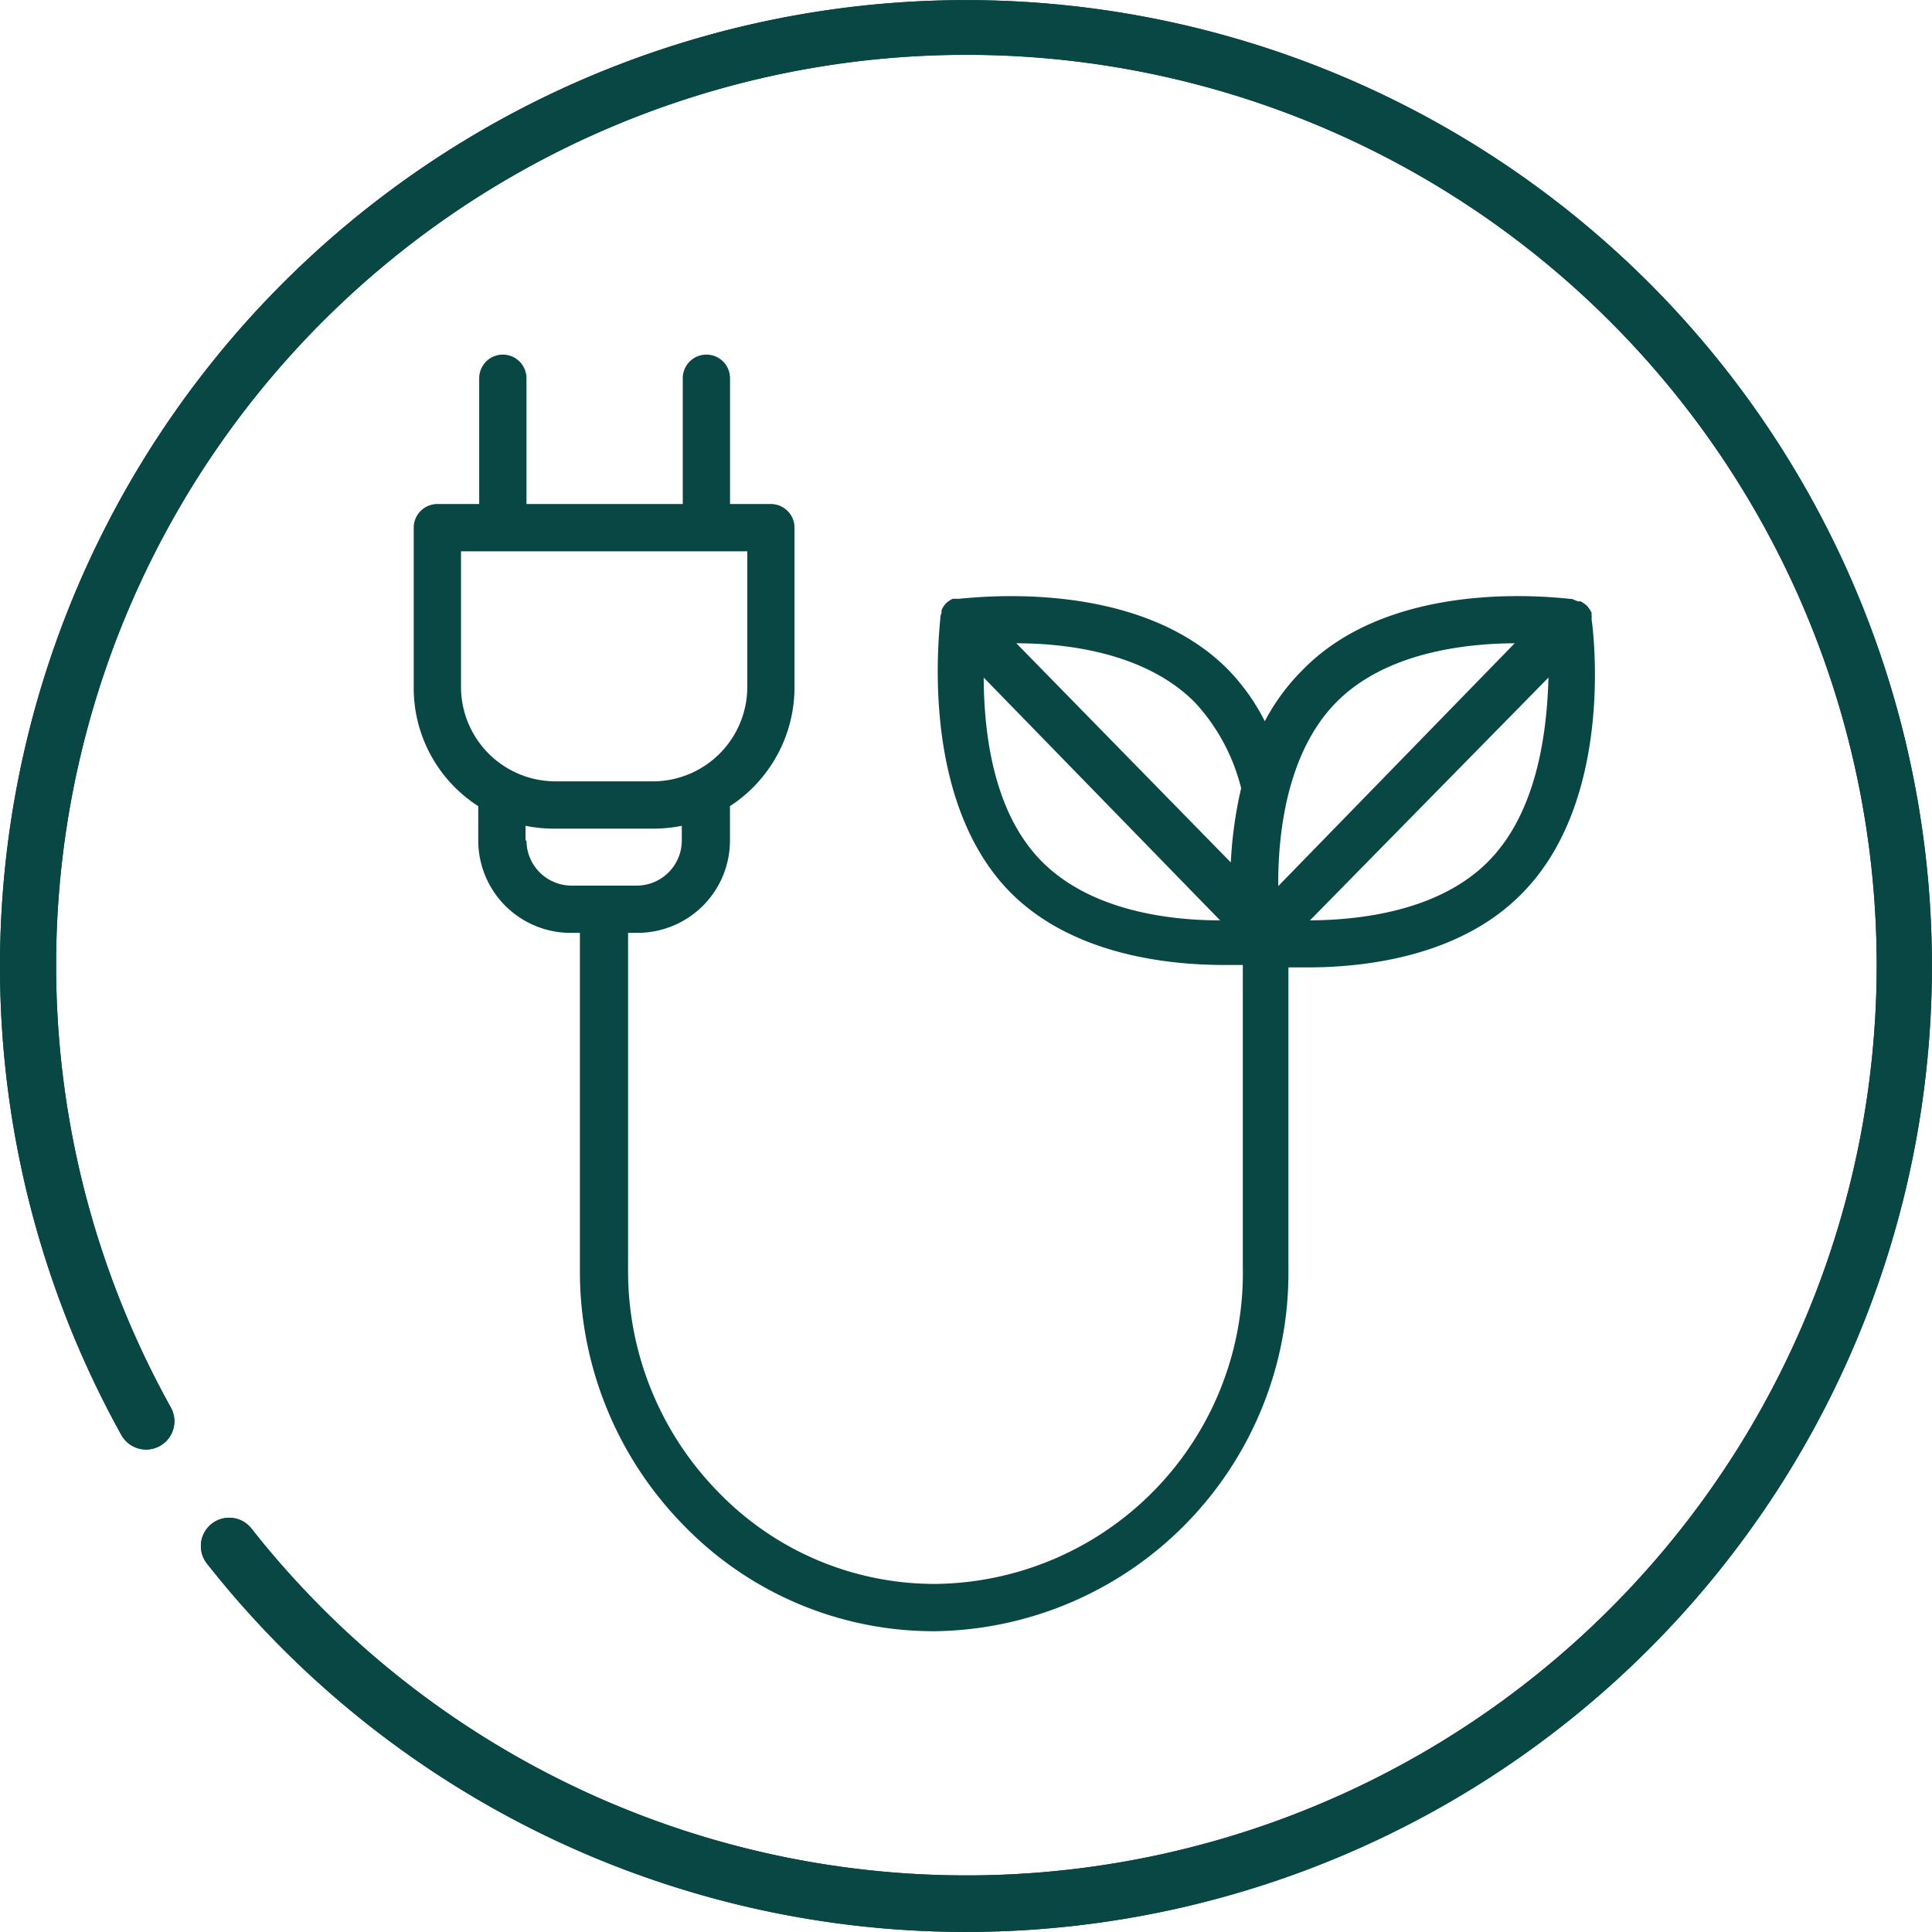
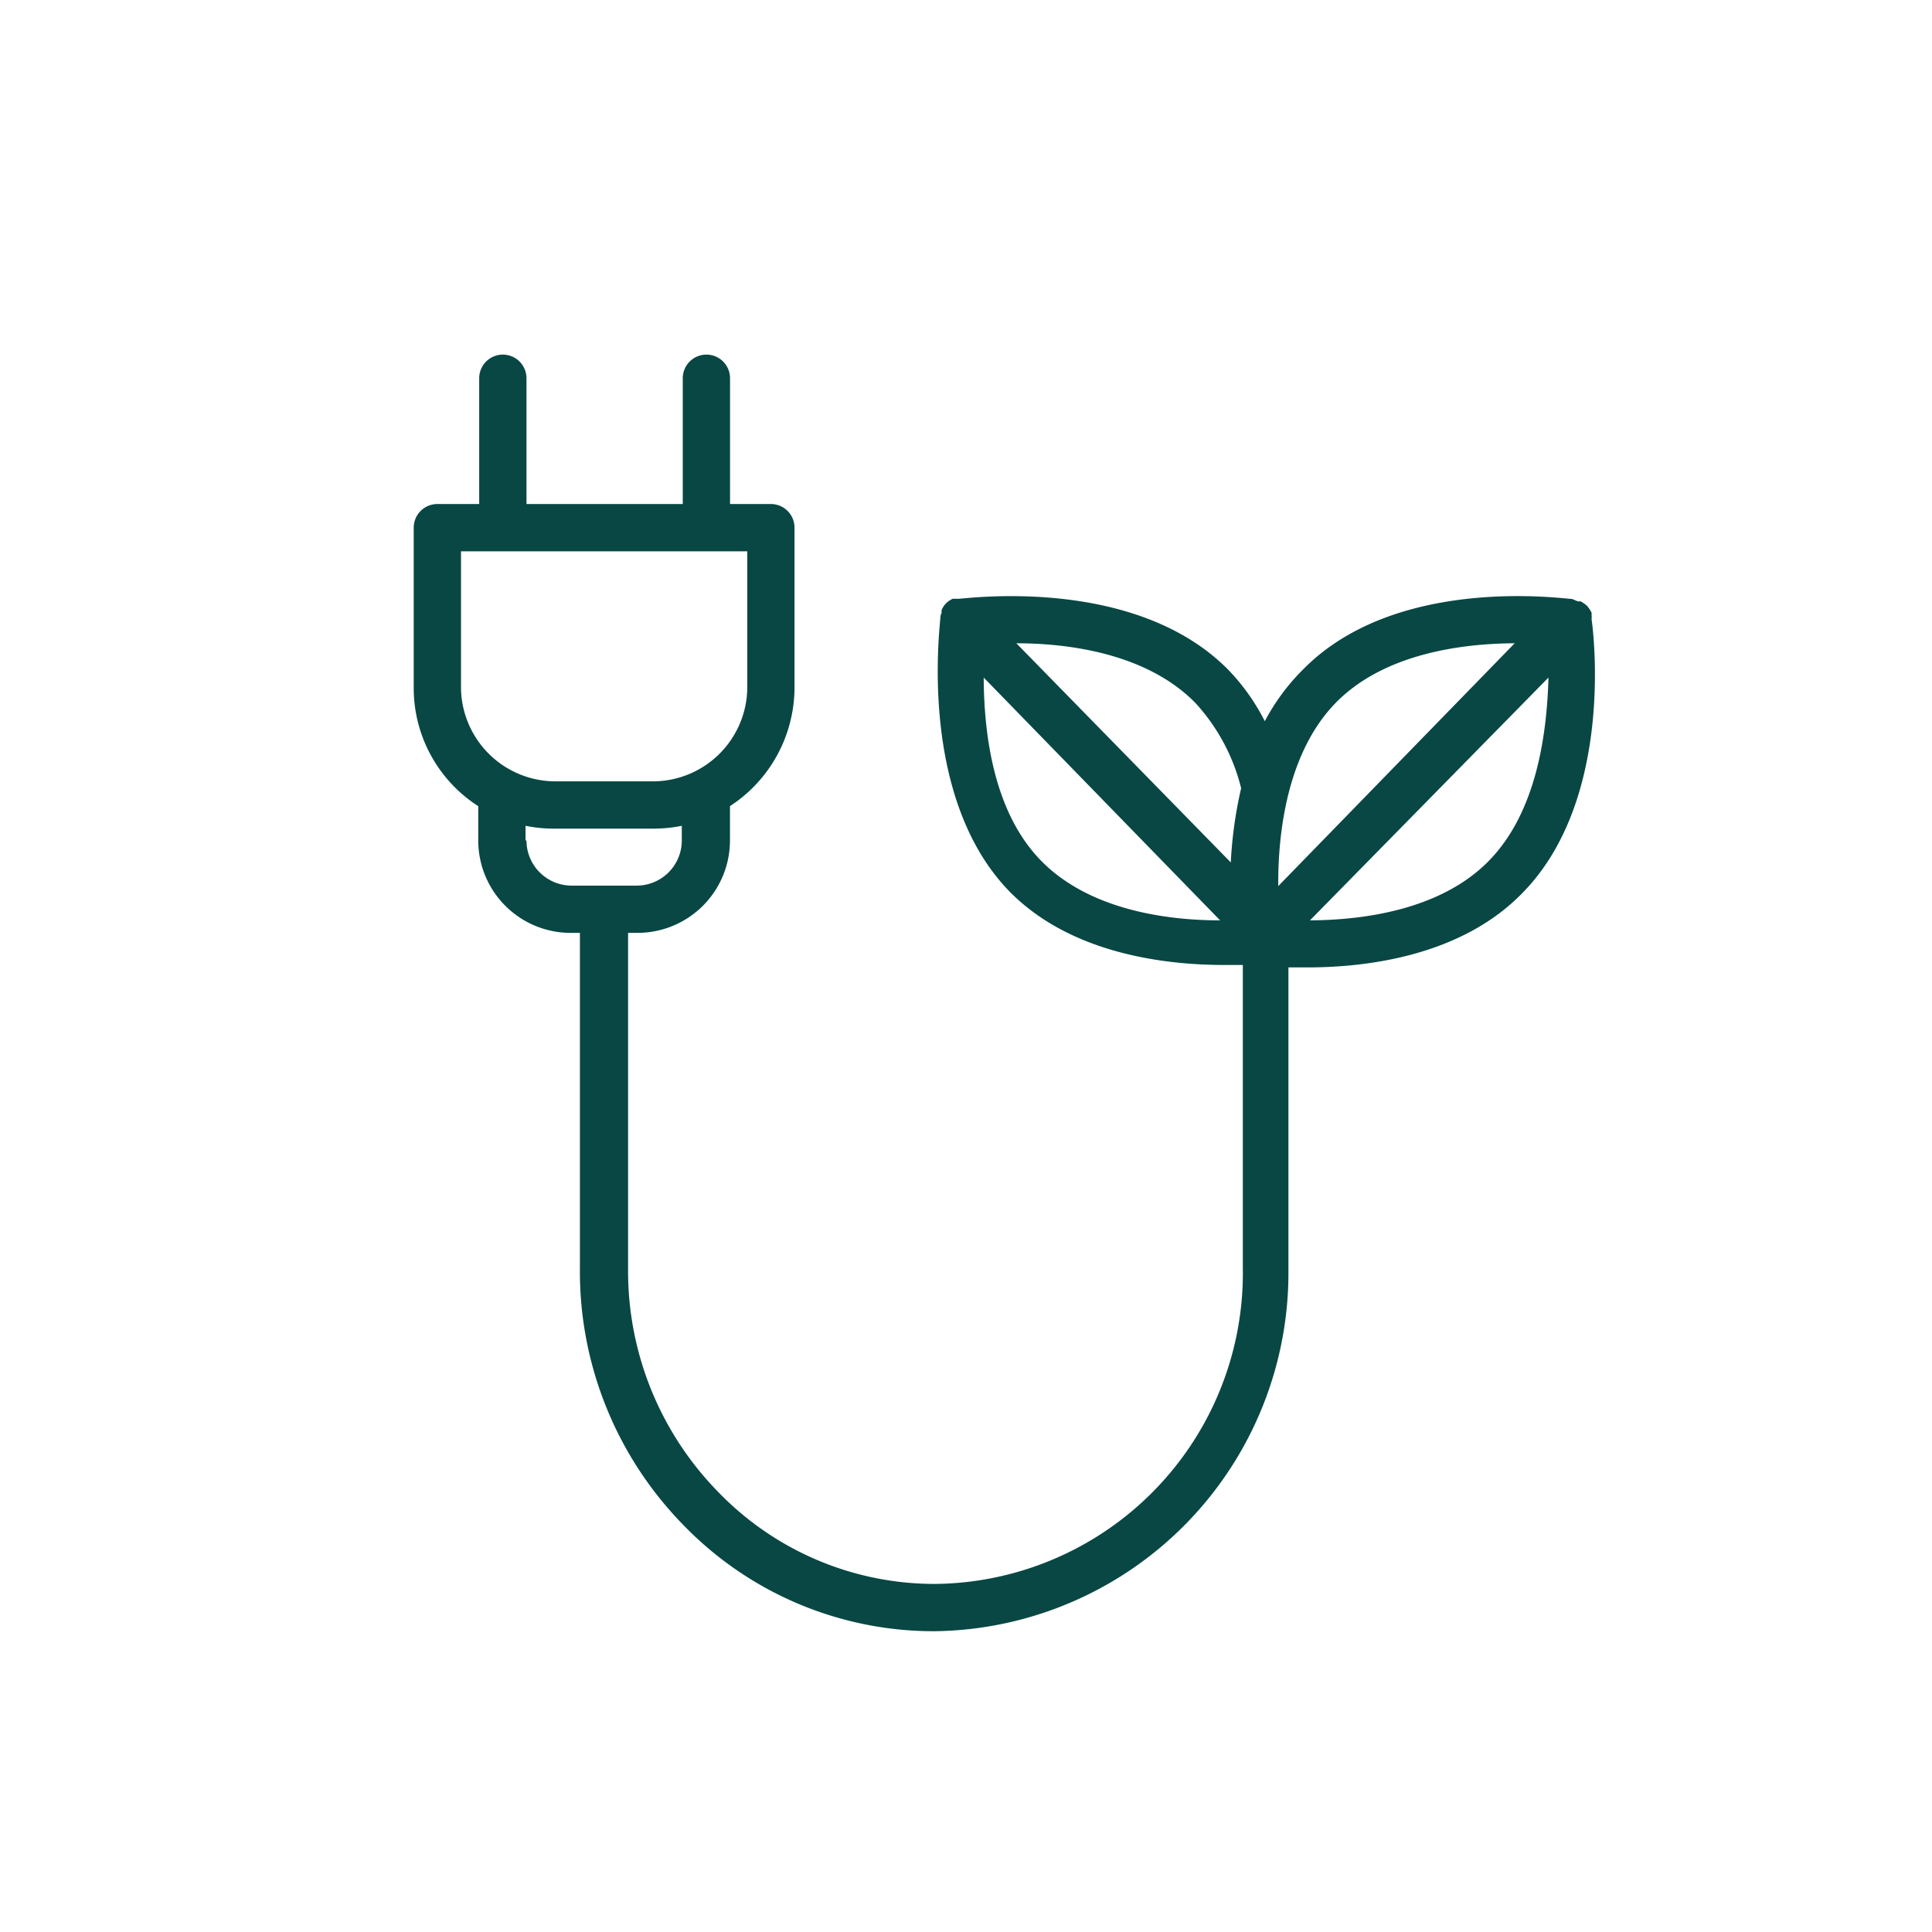
<svg xmlns="http://www.w3.org/2000/svg" width="130.757" height="130.757" viewBox="0 0 130.757 130.757">
  <g id="Group_168" data-name="Group 168" transform="translate(-3116 -1584)">
    <g id="Group_167" data-name="Group 167" transform="translate(160)">
-       <path id="Path_111" data-name="Path 111" d="M111.608,19.149A65.384,65.384,0,0,0,8.214,97.12a1.915,1.915,0,0,0,3.347-1.863,61.608,61.608,0,1,1,5.455,8.193,1.915,1.915,0,0,0-3.008,2.372,65.379,65.379,0,1,0,97.6-86.673Z" transform="translate(2956 1584)" fill="#084744" />
-       <path id="Path_111-2" data-name="Path 111" d="M111.608,19.149A65.384,65.384,0,0,0,8.214,97.12a1.915,1.915,0,0,0,3.347-1.863,61.608,61.608,0,1,1,5.455,8.193,1.915,1.915,0,0,0-3.008,2.372,65.379,65.379,0,1,0,97.6-86.673Z" transform="translate(2956 1584)" fill="#084744" />
-     </g>
+       </g>
    <path id="eco-plug" d="M86.715,22.9a.688.688,0,0,0,0-.256.72.72,0,0,0,0-.176,1.936,1.936,0,0,0-.32-.48h0a2.416,2.416,0,0,0-.416-.288h-.192l-.384-.16c-.48,0-11.92-1.68-18.241,4.8a14.288,14.288,0,0,0-2.56,3.472,14.289,14.289,0,0,0-2.48-3.488c-6.32-6.4-17.745-4.8-18.241-4.8h-.4a1.6,1.6,0,0,0-.432.288h0a1.408,1.408,0,0,0-.32.48.576.576,0,0,0,0,.176,1.2,1.2,0,0,0-.08.256c0,.5-1.6,12.144,4.656,18.593,4.16,4.256,10.592,4.992,14.545,4.992h1.264V66.794A21.041,21.041,0,0,1,42.281,88.2a20.369,20.369,0,0,1-14.673-6.224,21.345,21.345,0,0,1-6.1-15.041v-22.8h.656a6.256,6.256,0,0,0,6.24-6.256v-2.32a9.6,9.6,0,0,0,4.368-8V16.712a1.6,1.6,0,0,0-1.6-1.6H28.409V6.6a1.6,1.6,0,1,0-3.2,0v8.512H14.632V6.6a1.6,1.6,0,1,0-3.2,0v8.512H8.6a1.6,1.6,0,0,0-1.6,1.6V27.561a9.5,9.5,0,0,0,4.368,8v2.32a6.256,6.256,0,0,0,6.24,6.256h.64v22.8a24.513,24.513,0,0,0,7.008,17.281A23.569,23.569,0,0,0,42.281,91.4,24.257,24.257,0,0,0,66.2,66.938V46.474h1.28c4.016,0,10.384-.768,14.529-5.008C88.363,35.049,86.8,23.4,86.715,22.9ZM10.2,18.313H29.577v9.248a6.4,6.4,0,0,1-6.32,6.32H16.6a6.4,6.4,0,0,1-6.4-6.321Zm4.368,19.569v-.992a9.728,9.728,0,0,0,1.952.192h6.672a9.856,9.856,0,0,0,1.952-.192v.992a3.056,3.056,0,0,1-3.04,3.056H17.672a3.056,3.056,0,0,1-3.04-3.056ZM69.4,28.569c3.3-3.376,8.64-4.016,12.112-4.032l-16,16.433C65.482,37.4,66.106,31.945,69.4,28.569ZM63,34.345a28.449,28.449,0,0,0-.7,5.024L47.786,24.537c3.456,0,8.8.656,12.112,4.032A13.233,13.233,0,0,1,63,34.345ZM45.577,26.857l16,16.433c-3.488,0-8.8-.656-12.112-4.032S45.593,30.425,45.577,26.857Zm34.193,12.4c-3.3,3.376-8.64,4.016-12.112,4.032L83.8,26.857c-.1,3.568-.72,9.024-4.032,12.4Z" transform="translate(3137 1603)" fill="#084744" />
  </g>
</svg>